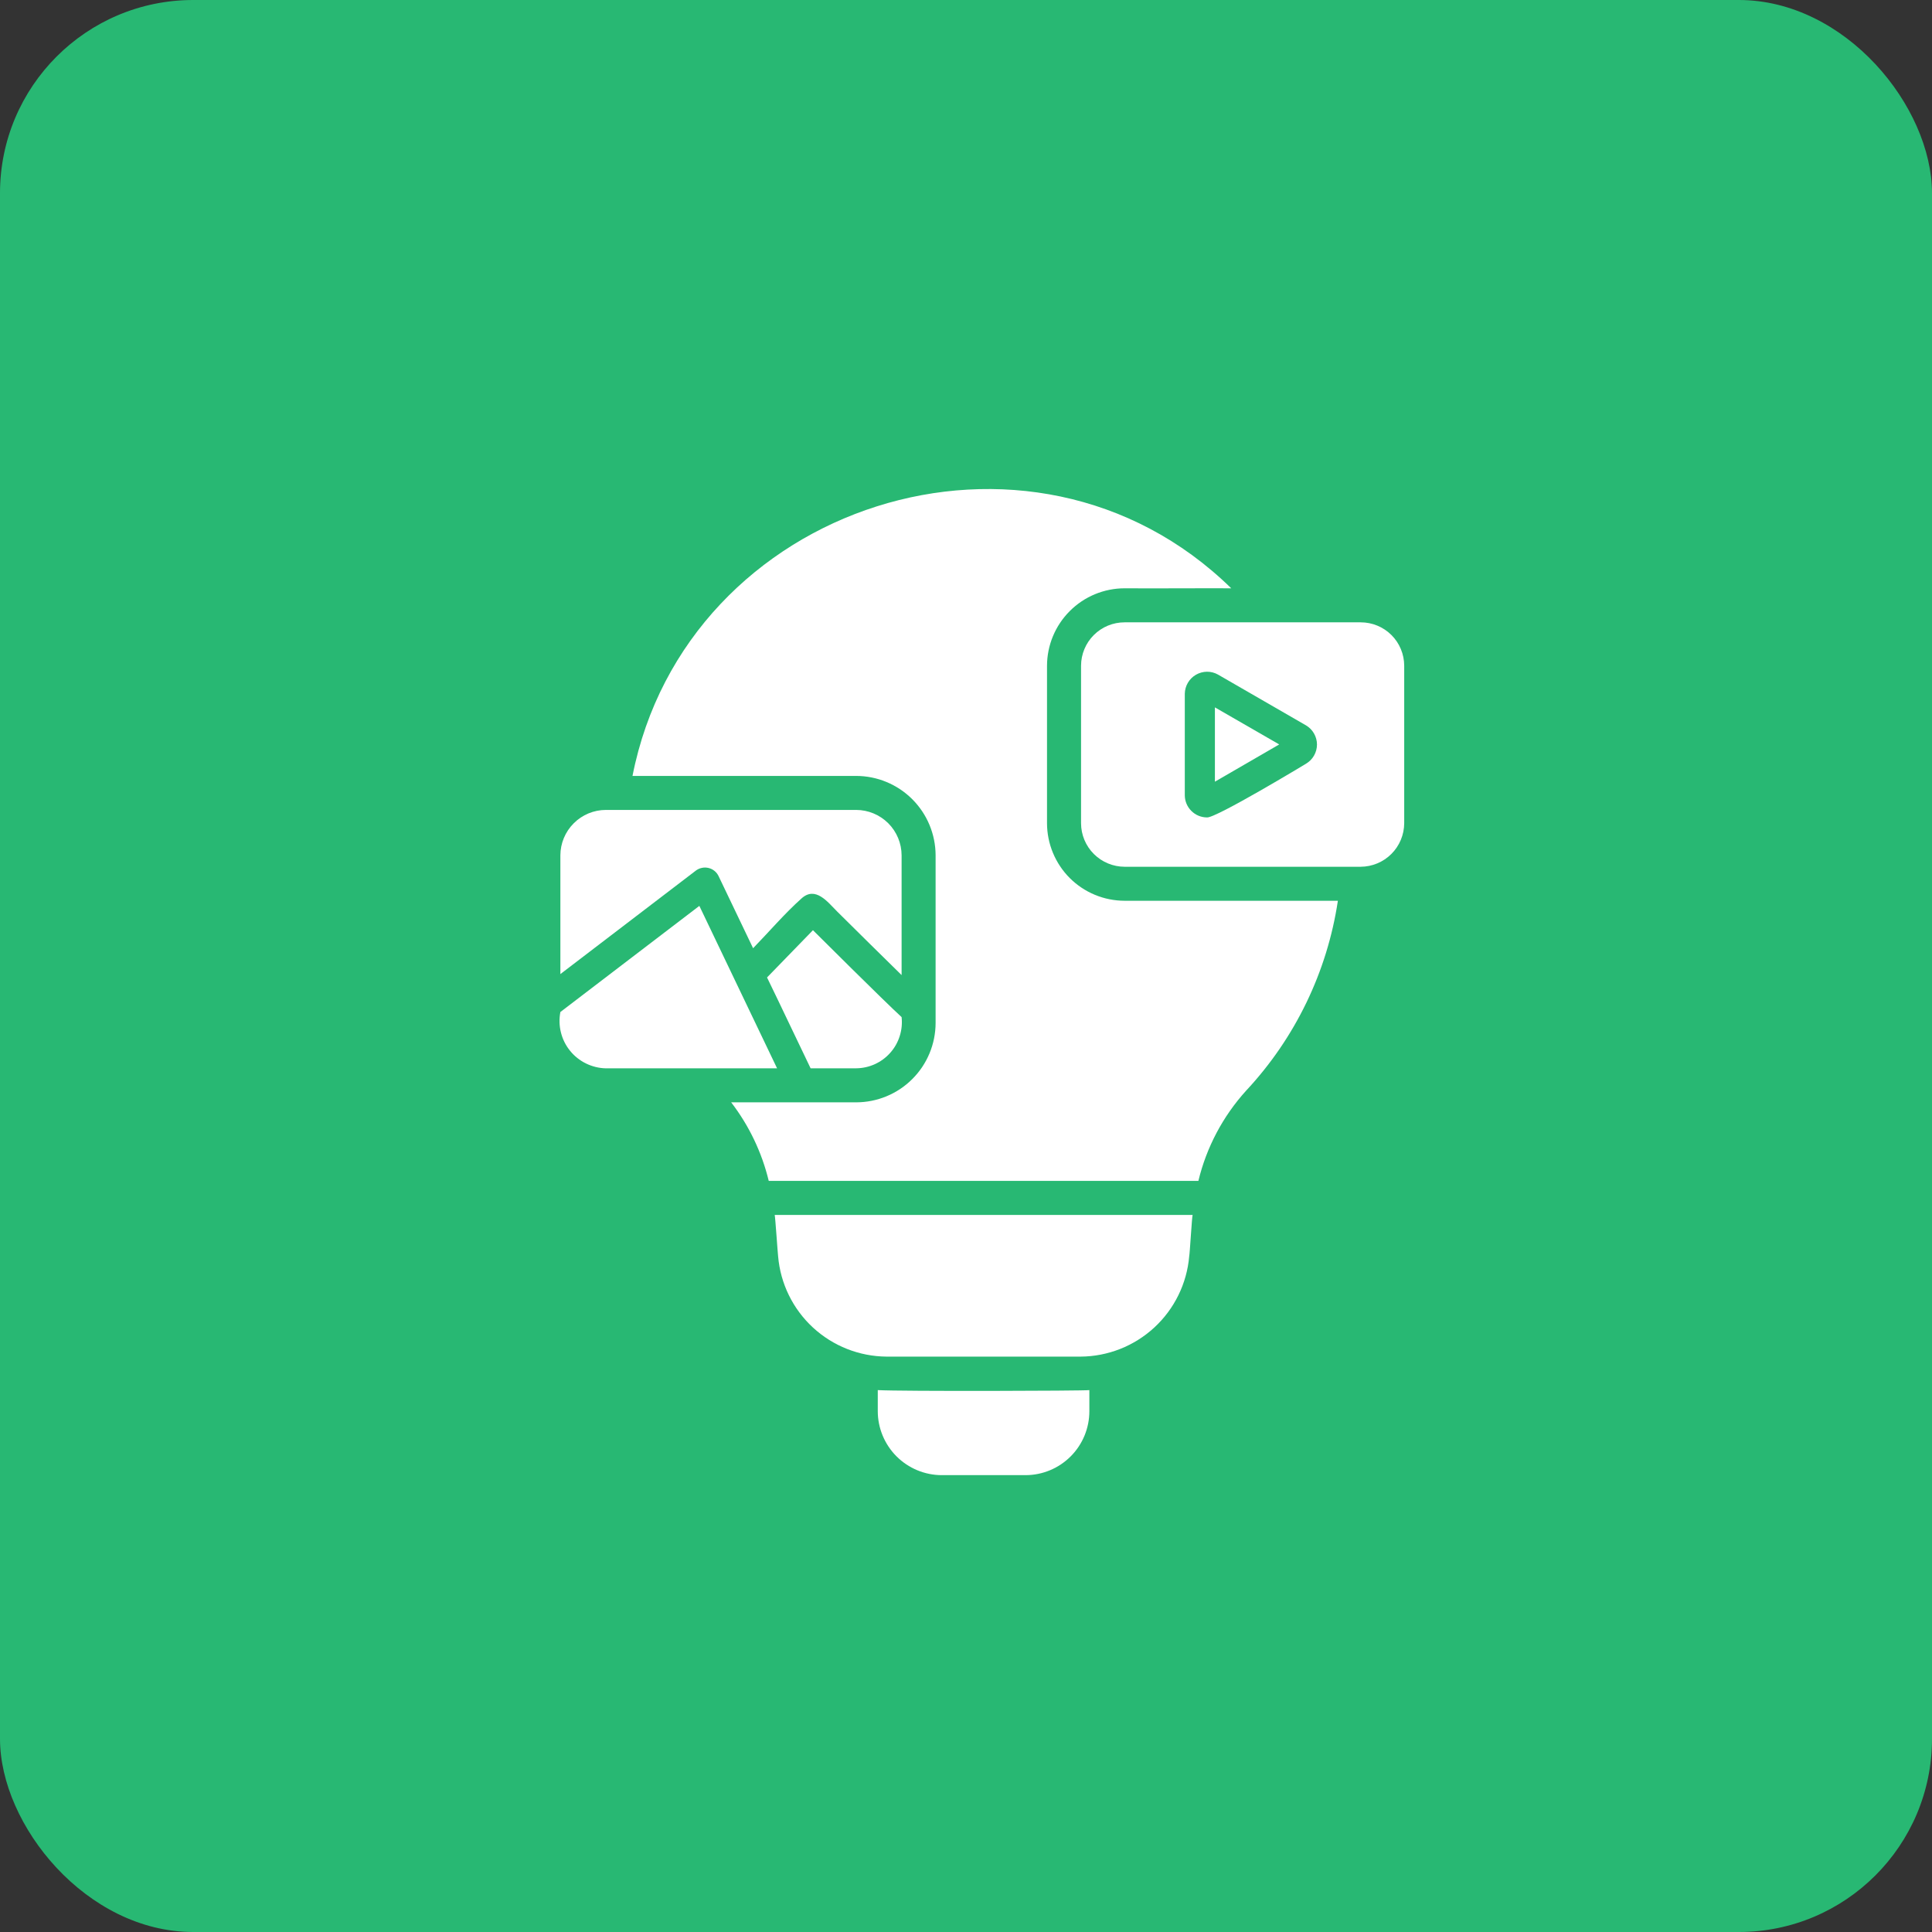
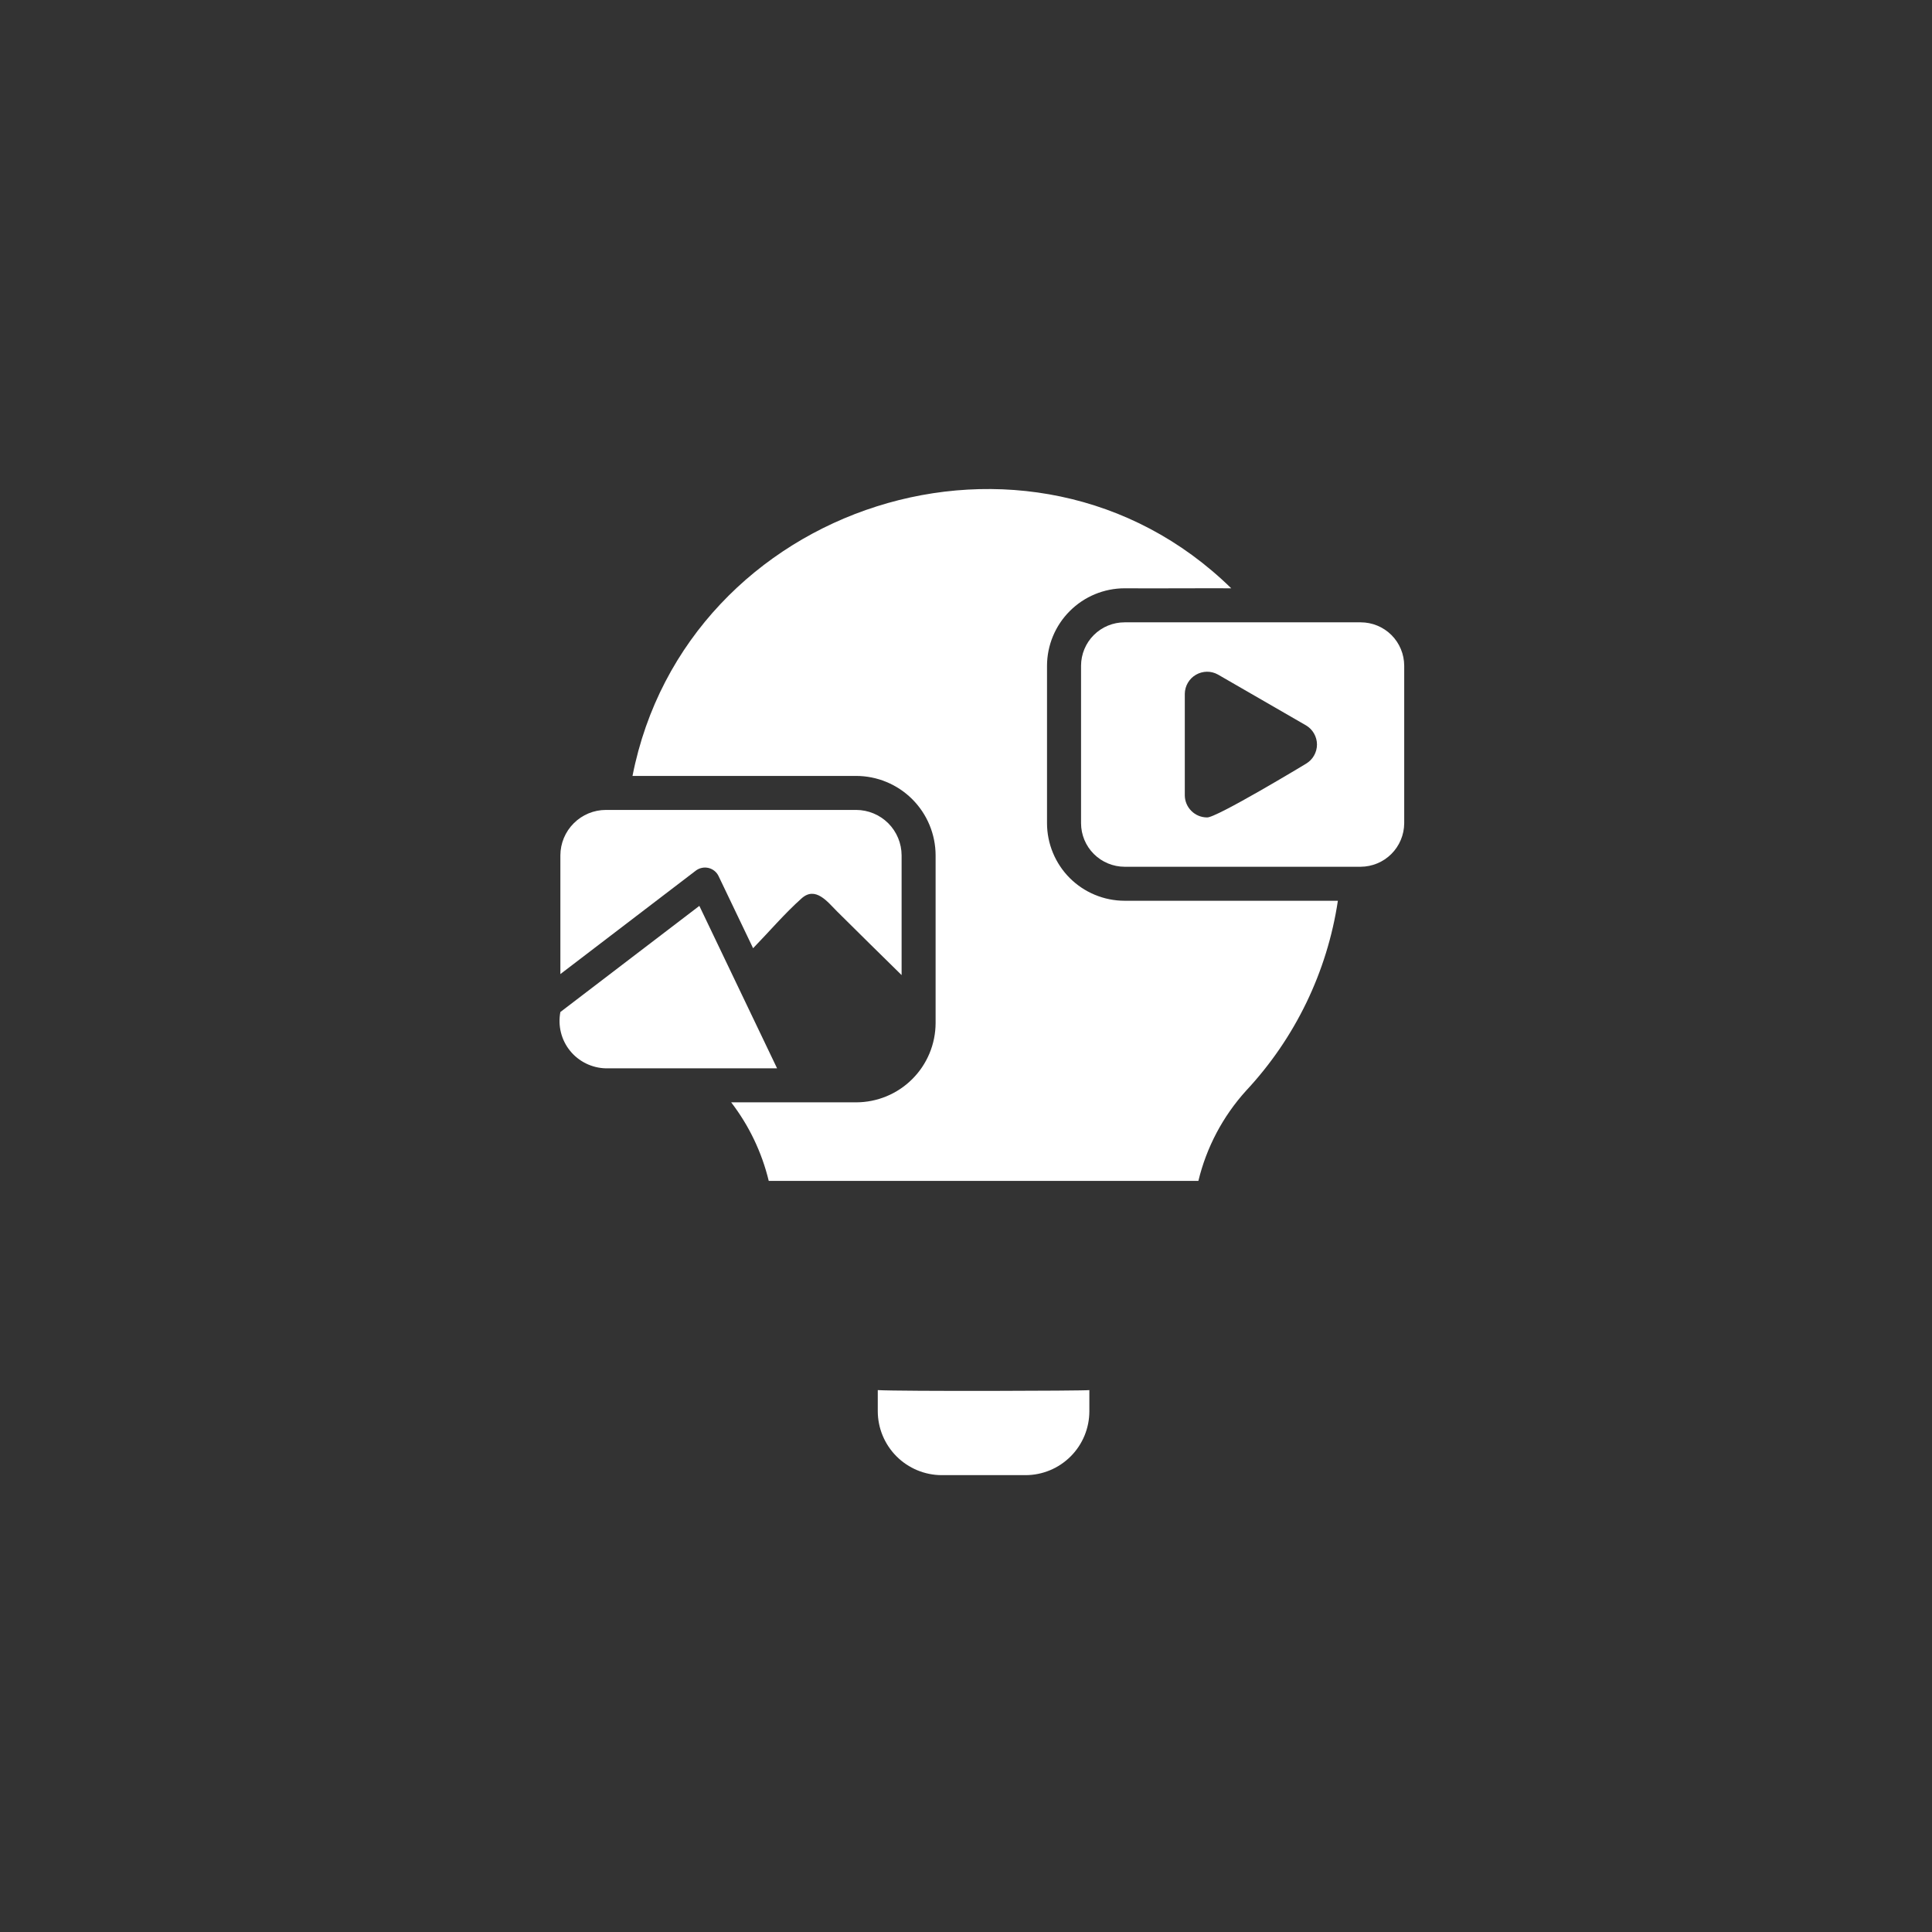
<svg xmlns="http://www.w3.org/2000/svg" width="60" height="60" viewBox="0 0 60 60" fill="none">
  <rect x="0" y="0" width="60" height="60" fill="#333333" stroke="none" />
-   <rect width="60" height="60" rx="6" fill="#28B873" />
  <path d="M34.925 27.974C34.286 27.973 33.674 27.719 33.222 27.268C32.771 26.816 32.517 26.204 32.516 25.565V20.679C32.517 20.041 32.771 19.428 33.223 18.977C33.674 18.525 34.286 18.271 34.925 18.27C35.747 18.277 37.415 18.265 38.237 18.27C32.009 12.175 21.304 15.639 19.643 24.097C21.078 24.098 25.092 24.096 26.589 24.097C27.243 24.098 27.87 24.359 28.332 24.821C28.794 25.283 29.055 25.91 29.056 26.564V31.772C29.054 32.425 28.794 33.051 28.331 33.512C27.869 33.974 27.243 34.233 26.589 34.234C25.438 34.229 23.854 34.237 22.707 34.234C23.262 34.956 23.66 35.788 23.874 36.674C26.134 36.673 37.217 36.674 37.217 36.674C37.468 35.632 37.977 34.669 38.697 33.874C40.222 32.241 41.217 30.184 41.549 27.974C41.012 27.974 34.925 27.974 34.925 27.974Z" fill="white" />
-   <path d="M24.059 37.731C24.076 37.778 24.153 38.931 24.165 39.014C24.236 39.861 24.622 40.649 25.245 41.226C25.869 41.803 26.686 42.125 27.535 42.131H33.557C34.407 42.126 35.224 41.803 35.848 41.227C36.473 40.65 36.859 39.861 36.932 39.014C36.951 38.934 37.017 37.77 37.038 37.731C36.506 37.731 24.585 37.73 24.059 37.731Z" fill="white" />
  <path d="M27.26 43.171L27.26 43.826C27.261 44.352 27.471 44.857 27.843 45.229C28.215 45.601 28.72 45.811 29.246 45.812H31.851C32.377 45.811 32.88 45.601 33.252 45.228C33.623 44.856 33.831 44.352 33.831 43.826V43.171C33.654 43.196 27.964 43.212 27.26 43.171Z" fill="white" />
  <path d="M22.316 27.208L23.388 29.448C23.886 28.936 24.362 28.375 24.895 27.899C25.328 27.512 25.701 28.01 26.003 28.312C26.495 28.803 27.506 29.797 28 30.282L28 26.564C27.999 26.19 27.85 25.832 27.586 25.567C27.321 25.303 26.963 25.154 26.589 25.153H18.814C18.44 25.154 18.082 25.303 17.818 25.568C17.553 25.832 17.404 26.19 17.403 26.564V30.251C17.897 29.874 21.608 27.039 21.608 27.039C21.663 26.997 21.727 26.967 21.796 26.953C21.864 26.938 21.934 26.939 22.002 26.955C22.07 26.971 22.134 27.002 22.188 27.046C22.242 27.09 22.286 27.145 22.316 27.208Z" fill="white" />
-   <path d="M23.821 30.356C24.227 31.186 24.771 32.345 25.174 33.177H26.589C26.79 33.175 26.987 33.132 27.17 33.048C27.352 32.966 27.515 32.845 27.648 32.695C27.781 32.546 27.881 32.37 27.941 32.178C28.002 31.988 28.022 31.786 28 31.587C27.479 31.113 25.247 28.888 25.247 28.888L23.821 30.356Z" fill="white" />
  <path d="M24.133 33.178C24.133 33.178 22.293 29.335 21.719 28.133C20.533 29.044 18.571 30.531 17.403 31.429C17.363 31.639 17.368 31.855 17.42 32.063C17.471 32.271 17.568 32.465 17.702 32.631C17.836 32.798 18.006 32.933 18.198 33.027C18.39 33.121 18.6 33.173 18.814 33.178C20.135 33.176 22.821 33.179 24.133 33.178Z" fill="white" />
  <path d="M42.257 19.327C40.396 19.329 34.925 19.327 34.925 19.327C34.567 19.327 34.224 19.468 33.97 19.721C33.717 19.973 33.574 20.316 33.573 20.674V25.566C33.574 25.924 33.716 26.268 33.97 26.521C34.223 26.774 34.567 26.917 34.925 26.918H42.257C42.615 26.916 42.958 26.773 43.211 26.52C43.464 26.267 43.607 25.924 43.609 25.566V20.674C43.608 20.316 43.465 19.973 43.212 19.721C42.958 19.468 42.615 19.327 42.257 19.327ZM40.561 23.717C40.561 23.717 37.745 25.421 37.482 25.386C37.3 25.385 37.126 25.312 36.998 25.183C36.869 25.055 36.796 24.881 36.795 24.699V21.546C36.797 21.426 36.829 21.308 36.89 21.205C36.95 21.101 37.037 21.015 37.141 20.955C37.244 20.895 37.362 20.863 37.482 20.861C37.602 20.86 37.72 20.89 37.825 20.949L40.561 22.528C40.664 22.589 40.75 22.676 40.809 22.781C40.868 22.885 40.9 23.003 40.9 23.122C40.9 23.242 40.868 23.36 40.809 23.464C40.75 23.569 40.664 23.655 40.561 23.717Z" fill="white" />
-   <path d="M37.73 24.276L39.727 23.119L37.73 21.968V24.276Z" fill="white" />
</svg>